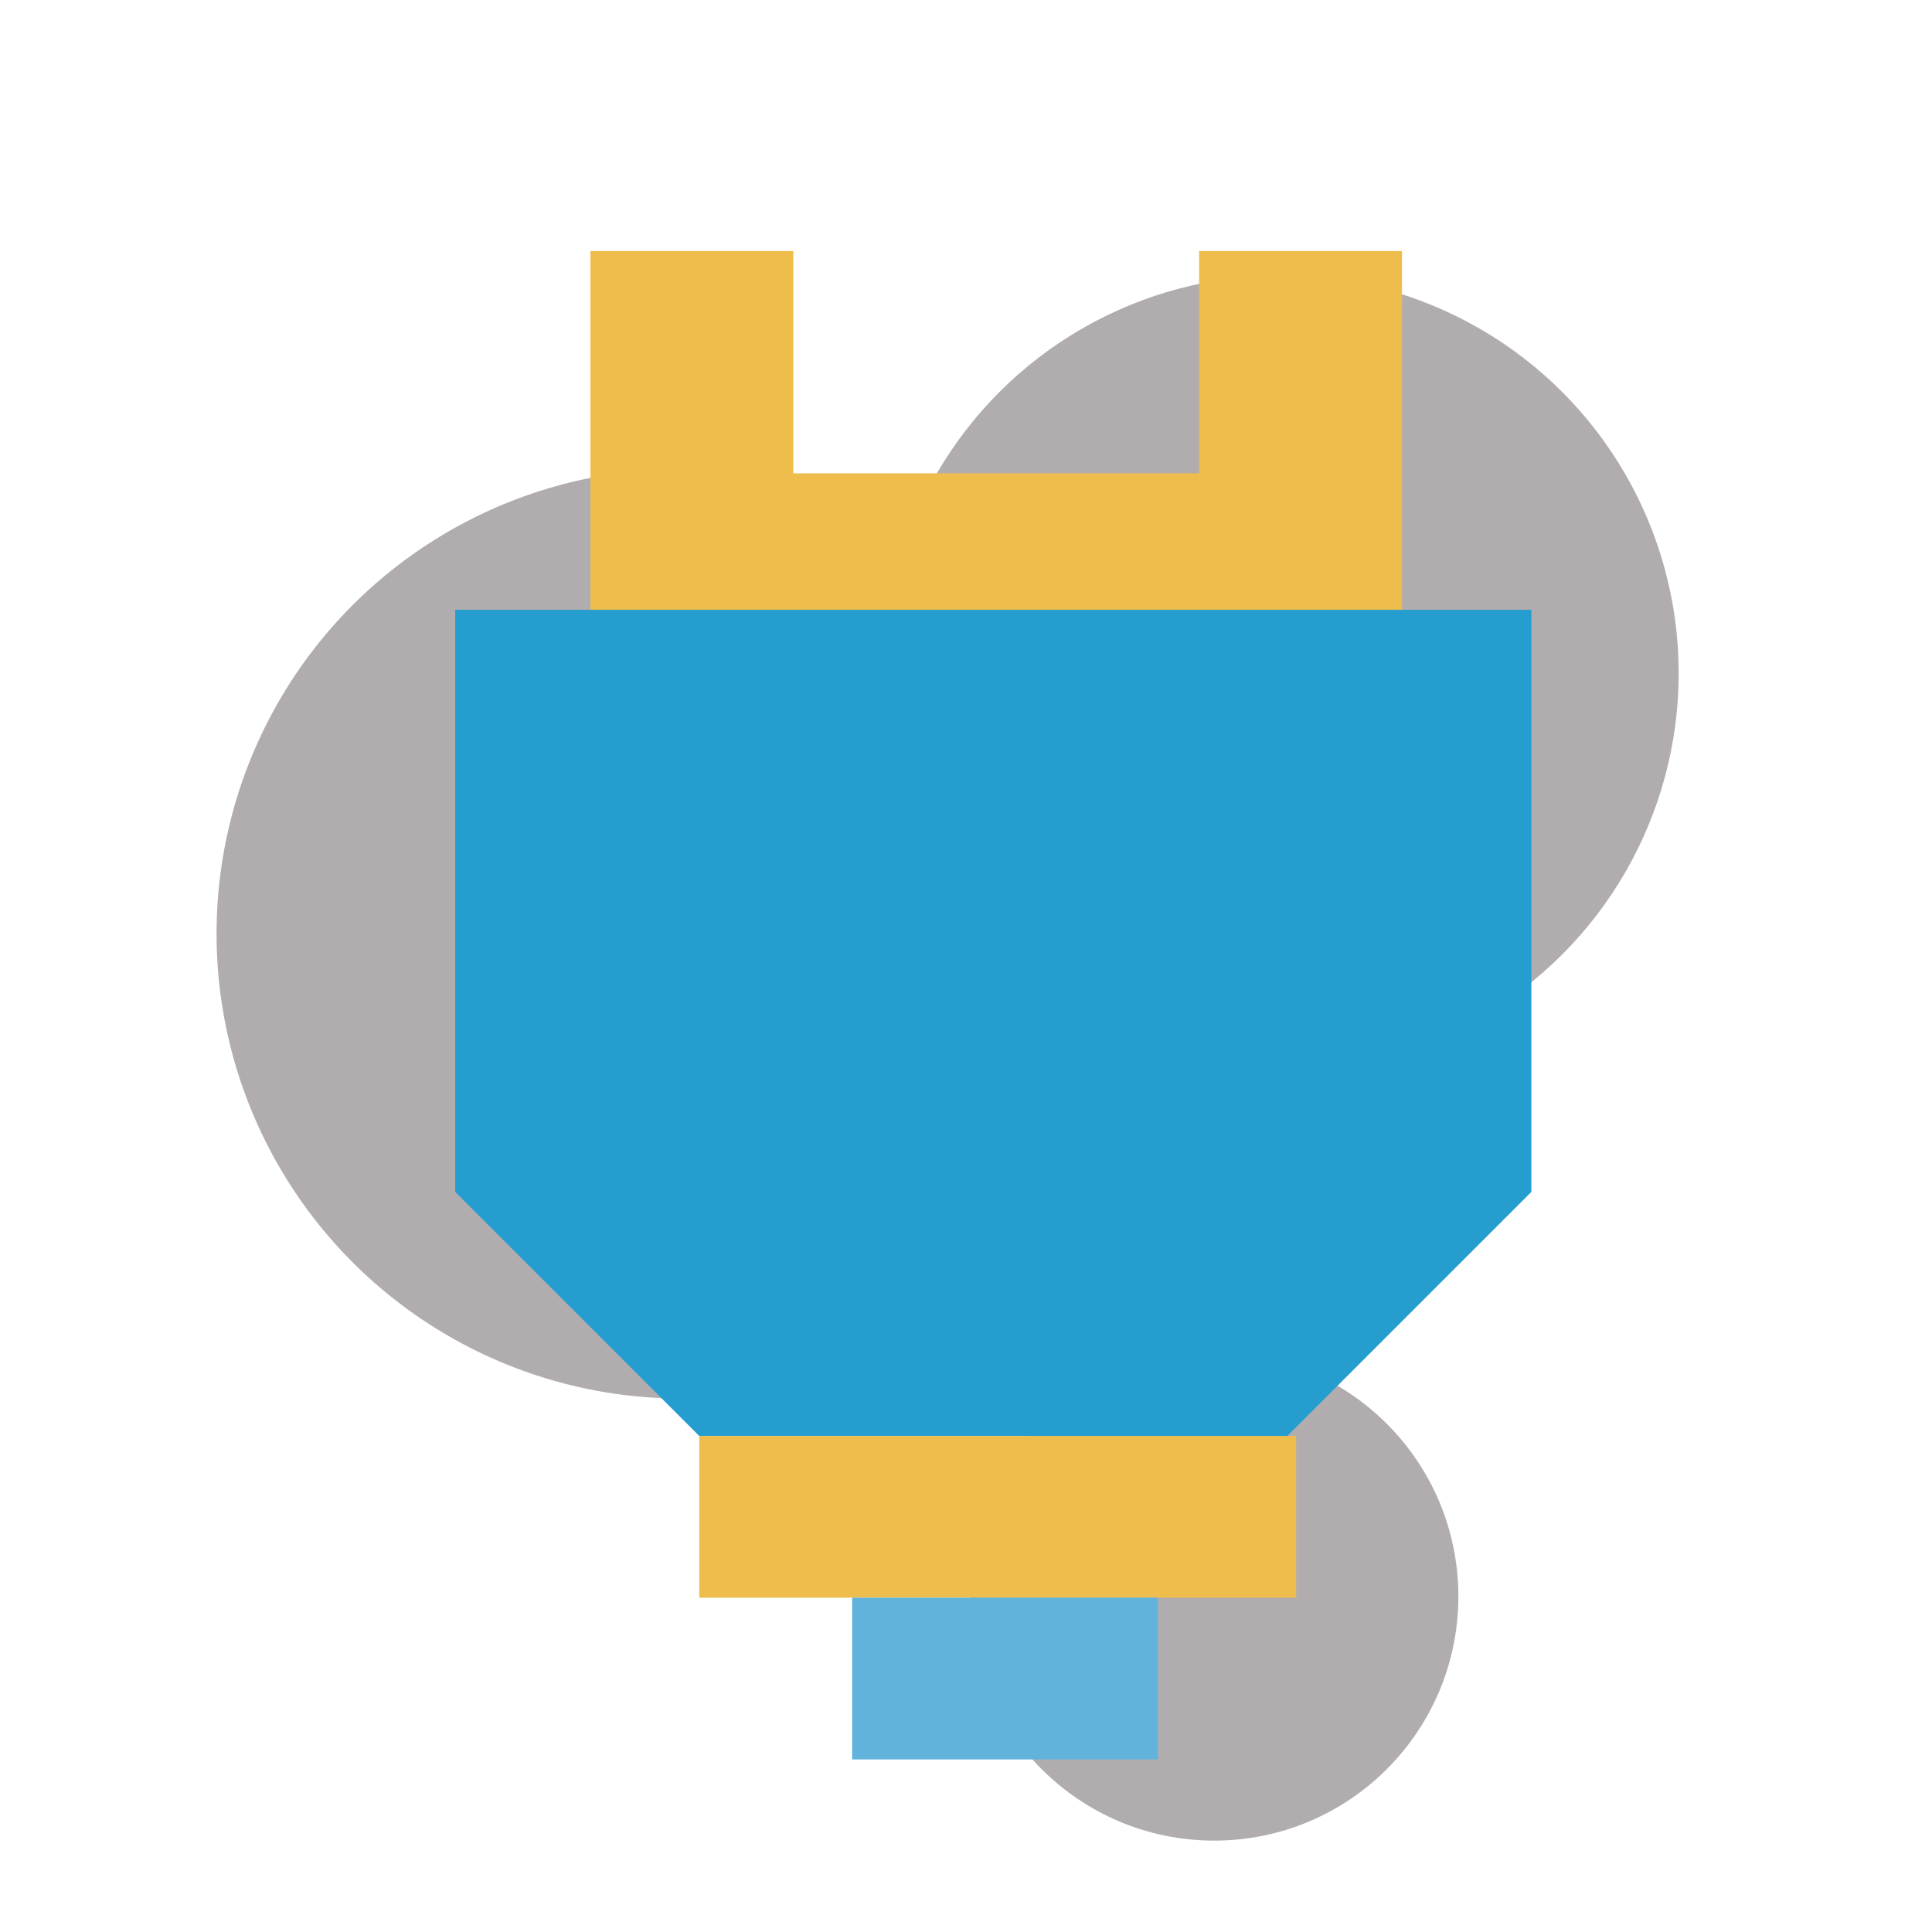
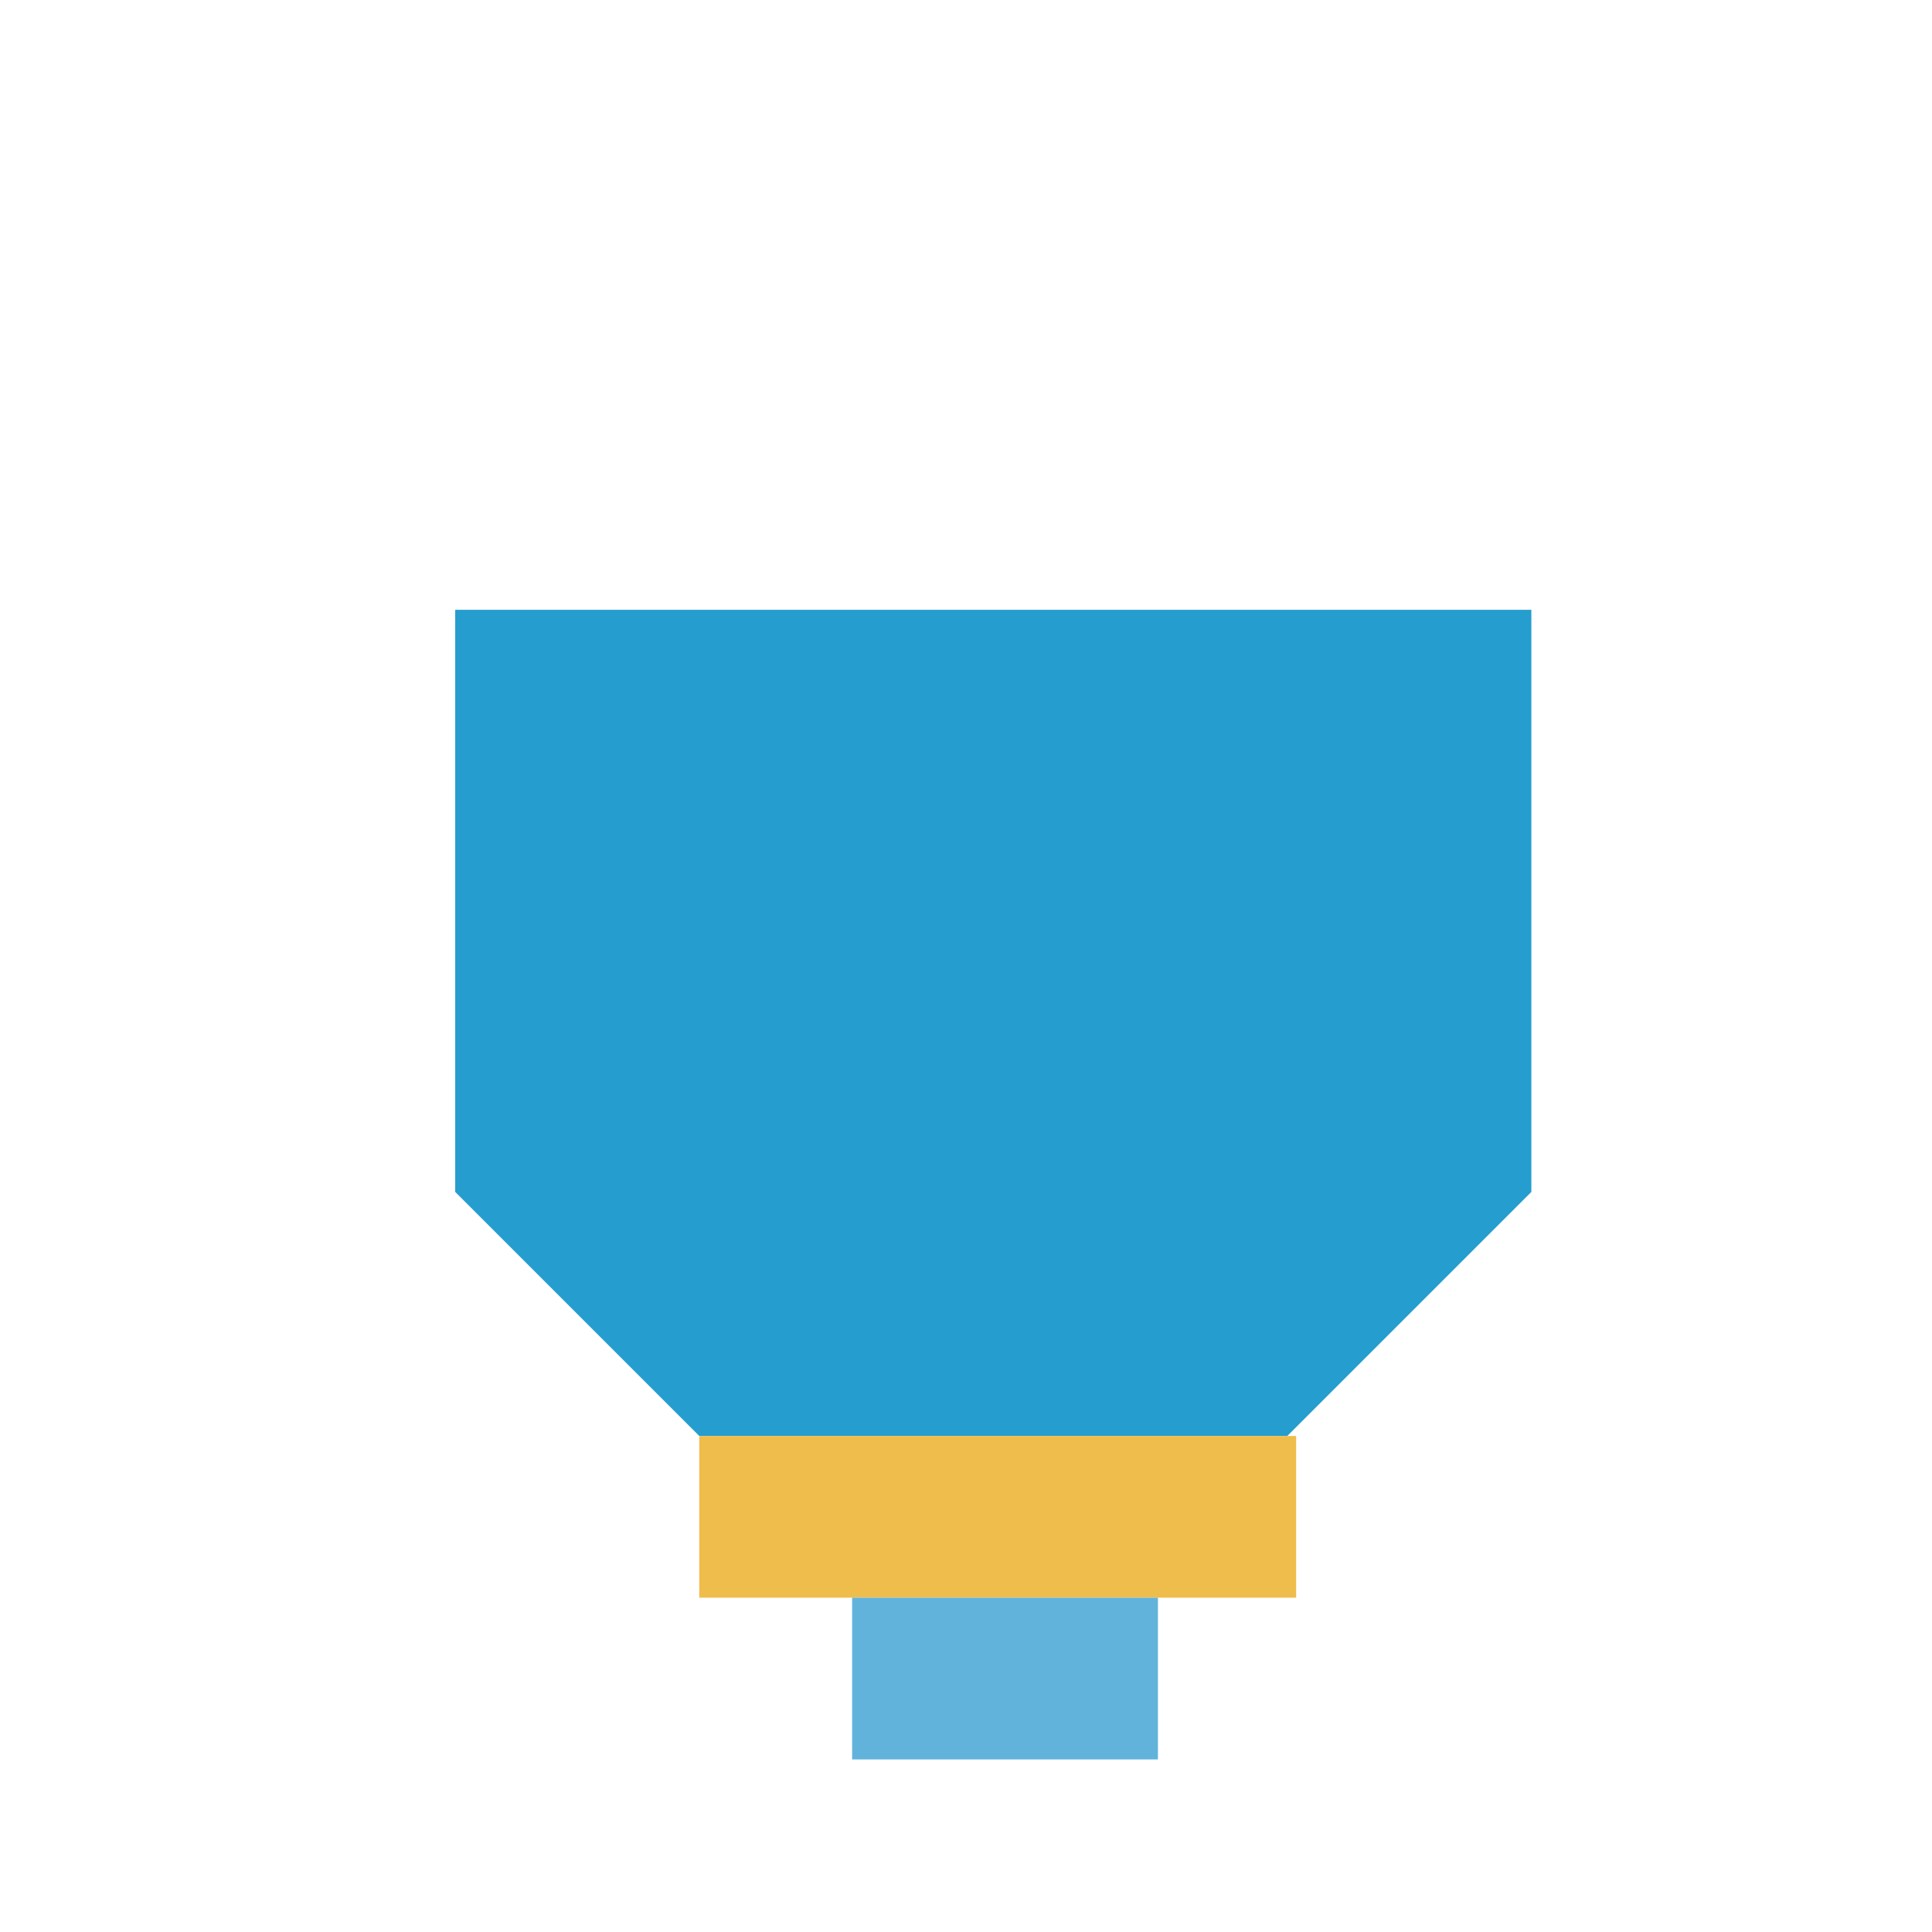
<svg xmlns="http://www.w3.org/2000/svg" id="图层_1" data-name="图层 1" viewBox="0 0 1024 1024">
  <defs>
    <style>.cls-1{fill:#b1adaf;}.cls-2{fill:#269dcf;}.cls-3{fill:#efbd4b;}.cls-4{fill:#61b3dc;}</style>
  </defs>
  <title>9</title>
-   <circle class="cls-1" cx="361.14" cy="494.89" r="246.36" />
-   <circle class="cls-1" cx="678.87" cy="356.82" r="210.86" />
-   <circle class="cls-1" cx="643.56" cy="846.16" r="129.4" />
  <polyline class="cls-2" points="489.06 761.1 682.3 761.1 811.65 631.75 811.65 323.19 498.41 323.19 554.51 323.19 241.27 323.19 241.27 631.75 370.62 761.1 563.86 761.1" />
  <rect class="cls-3" x="370.62" y="761.1" width="316.36" height="85.71" />
  <rect class="cls-4" x="451.65" y="846.82" width="162.08" height="85.71" />
-   <polygon class="cls-3" points="635.55 133.06 635.55 250.86 420.49 250.86 420.49 133.06 312.95 133.06 312.95 323.18 743.08 323.18 743.08 133.06 635.55 133.06" />
</svg>